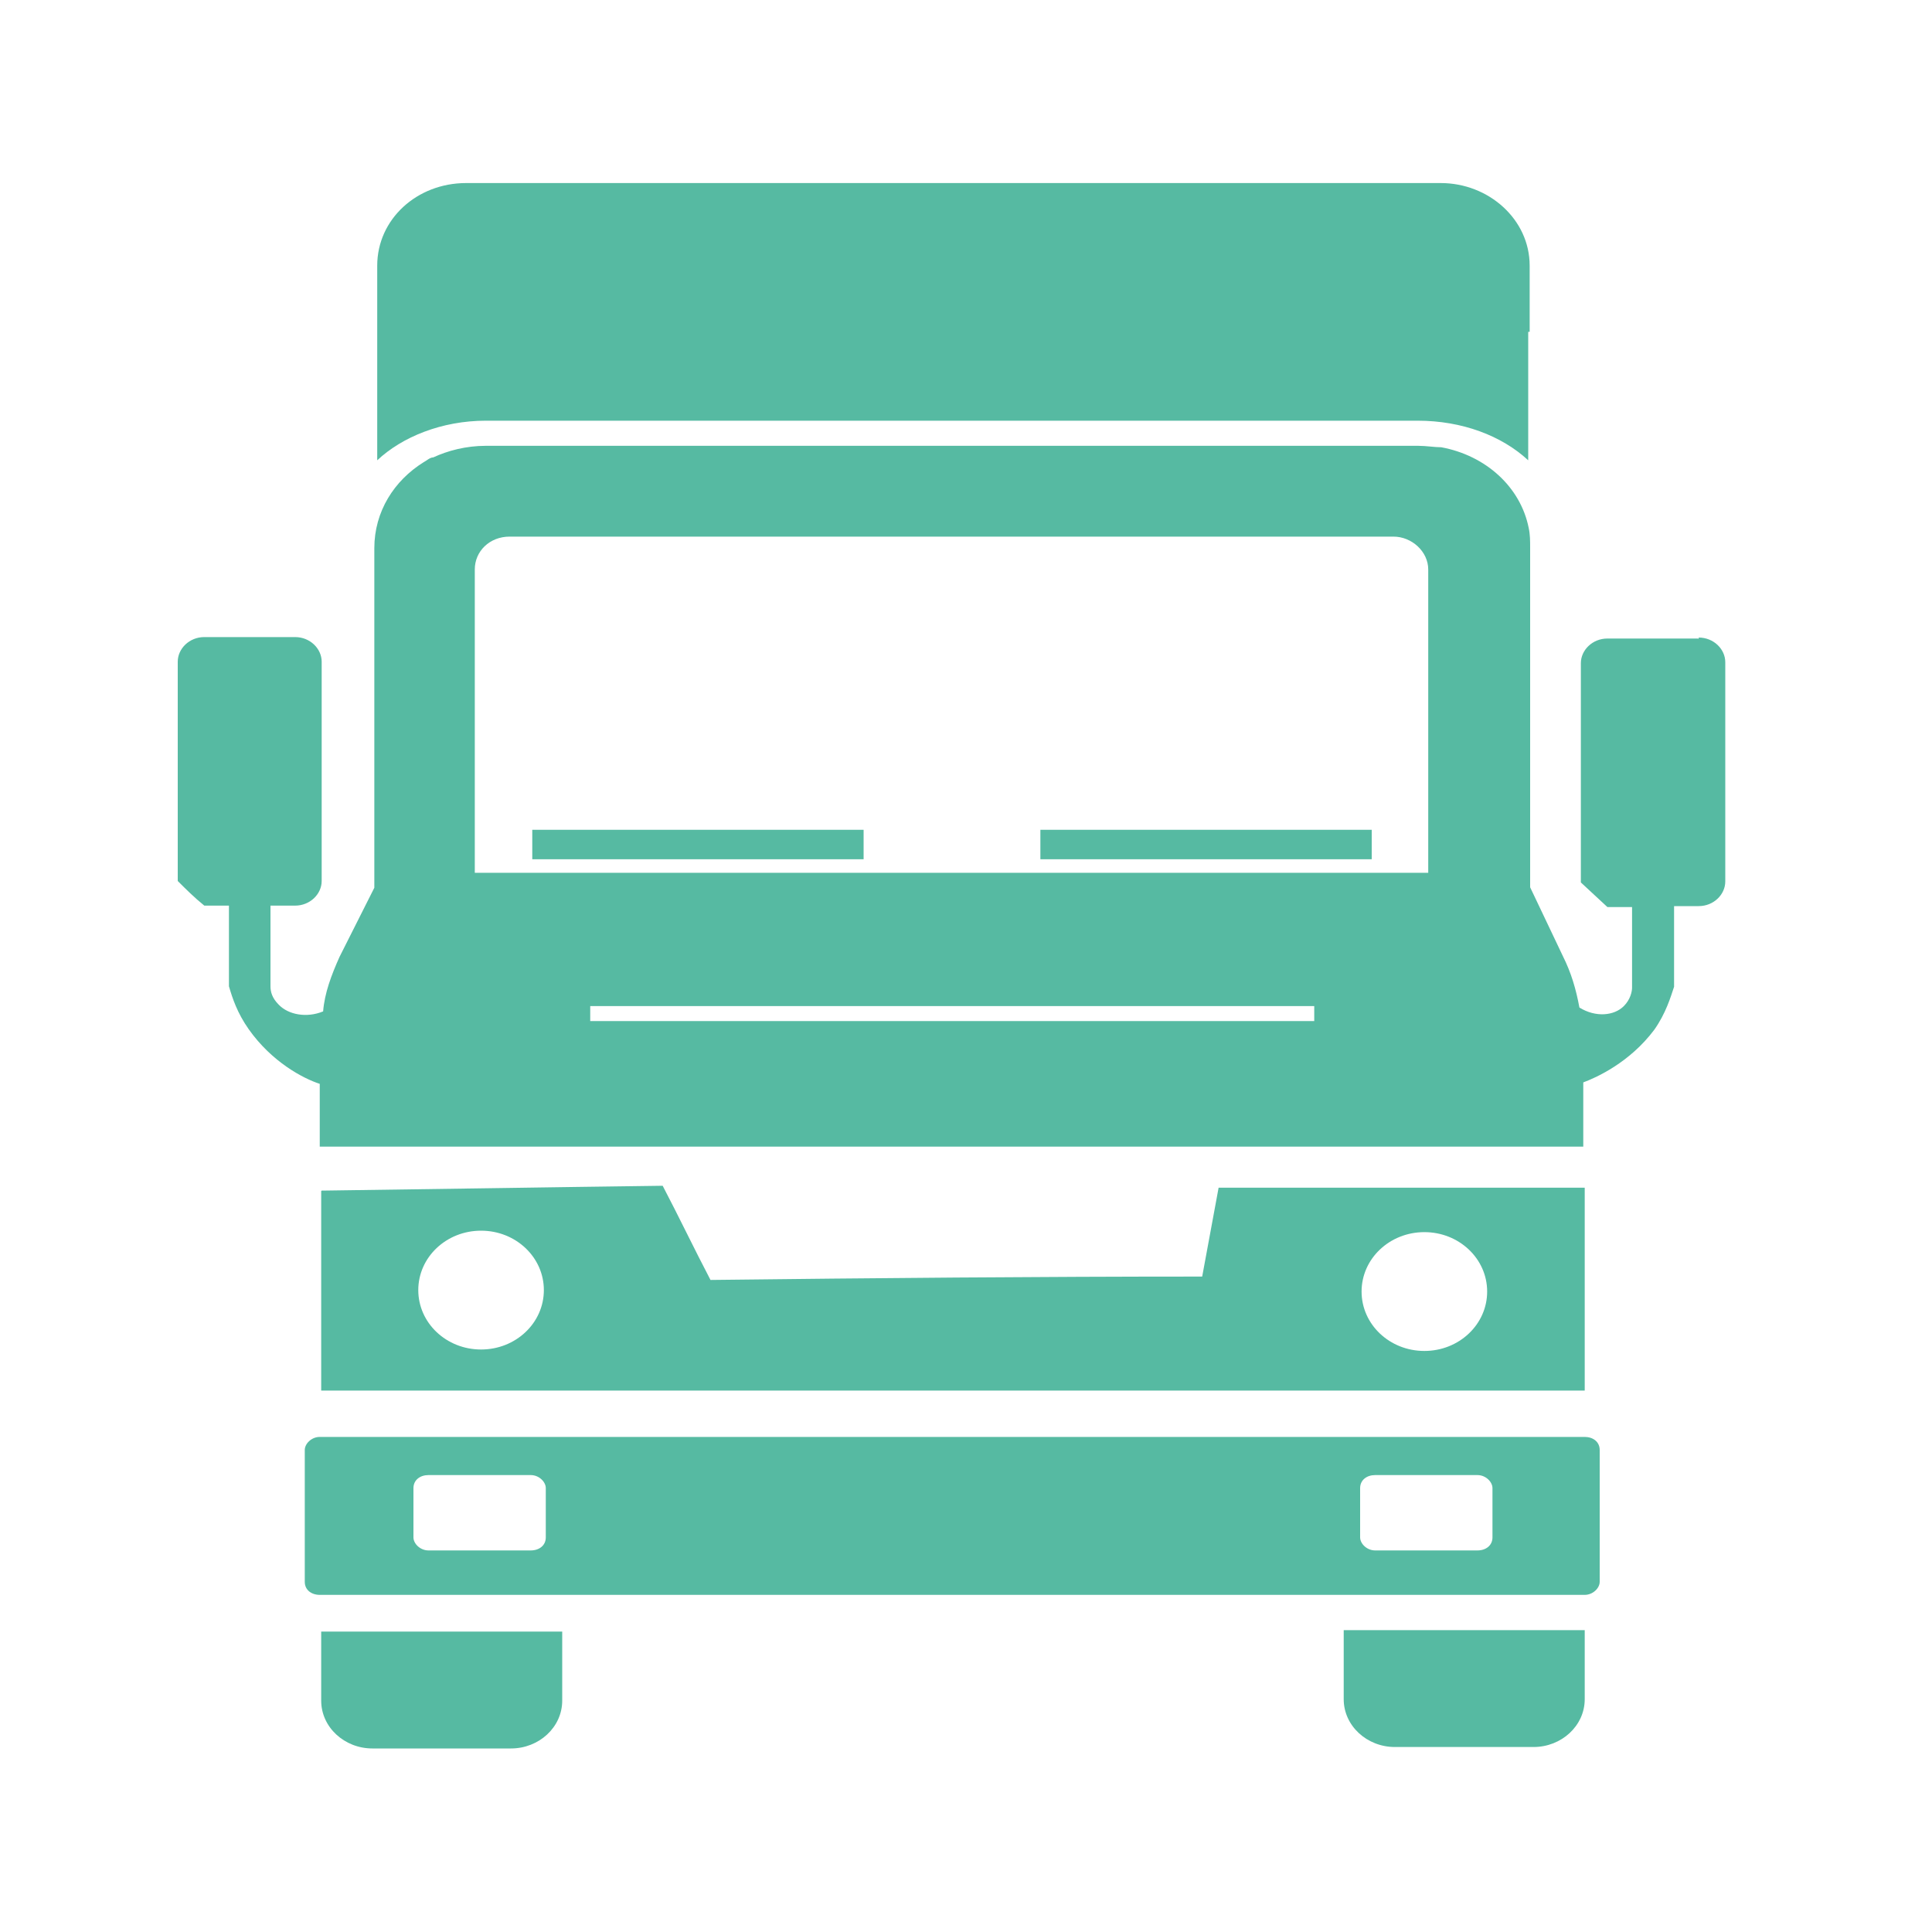
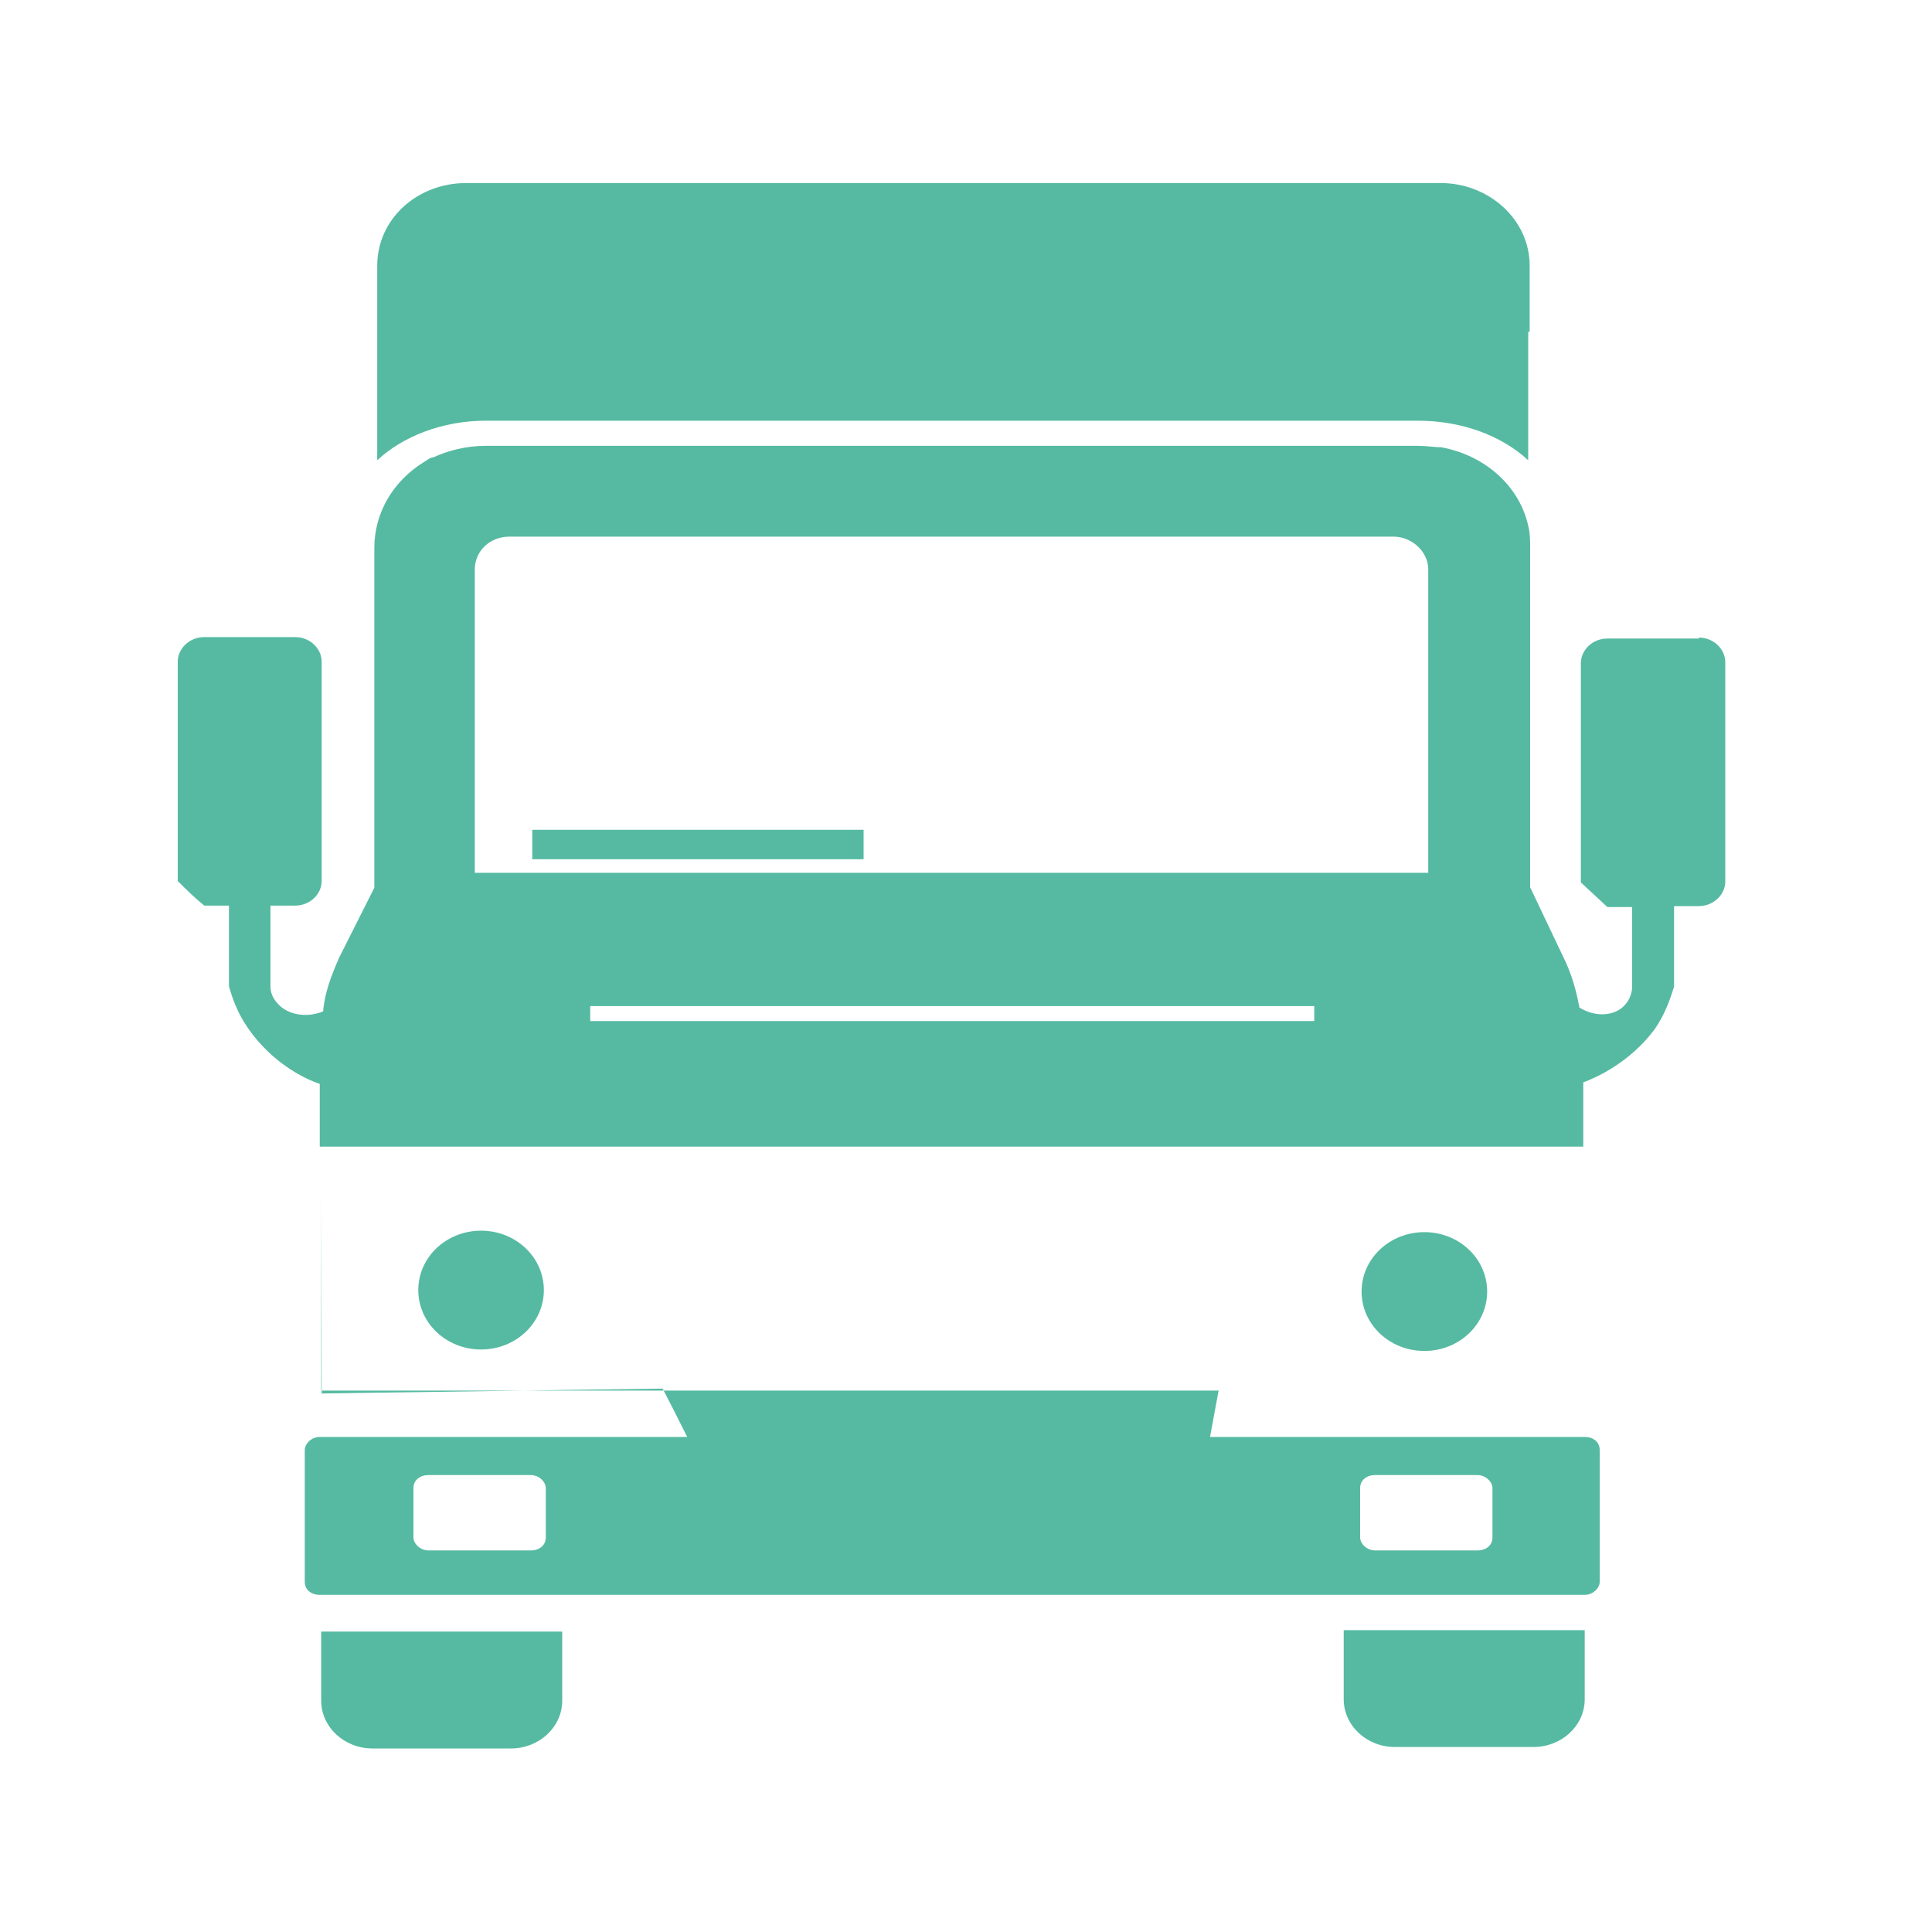
<svg xmlns="http://www.w3.org/2000/svg" id="Calque_1" viewBox="0 0 40 40">
  <defs>
    <style> .cls-1 { fill: #56baa2; } </style>
  </defs>
  <g id="Calque_1-2" data-name="Calque_1">
    <g>
      <path class="cls-1" d="M6.31,30.02v2.73c0,.17.14.27.31.27h26.19c.17,0,.31-.14.31-.27v-2.73c0-.17-.14-.27-.31-.27H6.62c-.17,0-.31.14-.31.27ZM28.16,30.81c0-.17.14-.27.31-.27h2.12c.17,0,.31.14.31.27v1.02c0,.17-.14.27-.31.27h-2.12c-.17,0-.31-.14-.31-.27v-1.02ZM8.56,30.81c0-.17.14-.27.31-.27h2.12c.17,0,.31.14.31.27v1.02c0,.17-.14.27-.31.27h-2.12c-.17,0-.31-.14-.31-.27v-1.02Z" />
-       <path class="cls-1" d="M6.65,24.66v4.13h26.16v-4.2h-7.58l-.34,1.84c-3.38,0-6.8.03-10.18.07-.34-.65-.65-1.3-.99-1.95-2.36.03-4.71.07-7.03.1h-.03ZM29.49,25.51c.72,0,1.3.55,1.3,1.23s-.58,1.23-1.3,1.23-1.3-.55-1.3-1.23.58-1.23,1.3-1.23ZM9.96,27.94c-.72,0-1.3-.55-1.3-1.23s.58-1.23,1.3-1.23,1.3.55,1.3,1.23-.58,1.23-1.3,1.23Z" />
+       <path class="cls-1" d="M6.65,24.66v4.13h26.16h-7.58l-.34,1.84c-3.38,0-6.8.03-10.18.07-.34-.65-.65-1.3-.99-1.95-2.36.03-4.71.07-7.03.1h-.03ZM29.49,25.51c.72,0,1.3.55,1.3,1.23s-.58,1.23-1.3,1.23-1.3-.55-1.3-1.23.58-1.23,1.3-1.23ZM9.96,27.94c-.72,0-1.3-.55-1.3-1.23s.58-1.23,1.3-1.23,1.3.55,1.3,1.23-.58,1.23-1.3,1.23Z" />
      <rect class="cls-1" x="11.02" y="17.18" width="6.86" height=".61" />
      <path class="cls-1" d="M31.64,6.87v2.66c-.55-.51-1.37-.82-2.29-.82H10.06c-.92,0-1.74.34-2.25.82v-4.03c0-.96.82-1.71,1.84-1.71h20.18c.99,0,1.84.75,1.84,1.71v1.37h-.03Z" />
      <path class="cls-1" d="M28.88,36.17h2.87c.58,0,1.06-.44,1.06-.99v-1.43h-4.99v1.43c0,.55.48.99,1.06.99Z" />
-       <rect class="cls-1" x="21.54" y="17.18" width="6.86" height=".61" />
      <path class="cls-1" d="M35.16,13.22h-1.88c-.31,0-.55.24-.55.51v4.54l.55.51h.51v1.67c0,.07-.03.24-.17.38-.2.2-.58.24-.92.03-.07-.38-.17-.72-.34-1.06l-.68-1.43v-7.03c0-.14,0-.27-.03-.41-.17-.85-.89-1.5-1.81-1.67-.14,0-.31-.03-.48-.03H10.06c-.41,0-.79.1-1.09.24-.07,0-.14.07-.2.1-.61.38-1.02,1.02-1.02,1.78v7.03l-.72,1.43c-.17.38-.31.75-.34,1.13-.34.14-.72.07-.92-.14-.14-.14-.17-.27-.17-.38v-1.67h.51c.31,0,.55-.24.55-.51v-4.54c0-.27-.24-.51-.55-.51h-1.88c-.31,0-.55.24-.55.51v4.54c.17.17.34.34.55.51h.51v1.67c.07.24.17.55.41.89.48.68,1.13,1.02,1.47,1.13v1.3h26.16v-1.33c.27-.1.96-.41,1.47-1.09.24-.34.34-.68.41-.89v-1.67h.51c.31,0,.55-.24.55-.51v-4.54c0-.27-.24-.51-.55-.51v.03ZM27.21,21.14h-14.99v-.31h14.99v.31ZM29.6,18.07H9.83v-6.28c0-.38.31-.68.72-.68h18.3c.38,0,.72.31.72.68v6.28h.03Z" />
      <path class="cls-1" d="M6.65,35.21c0,.55.48.99,1.06.99h2.87c.58,0,1.06-.44,1.06-.99v-1.43h-4.99s0,1.43,0,1.43Z" />
    </g>
  </g>
</svg>